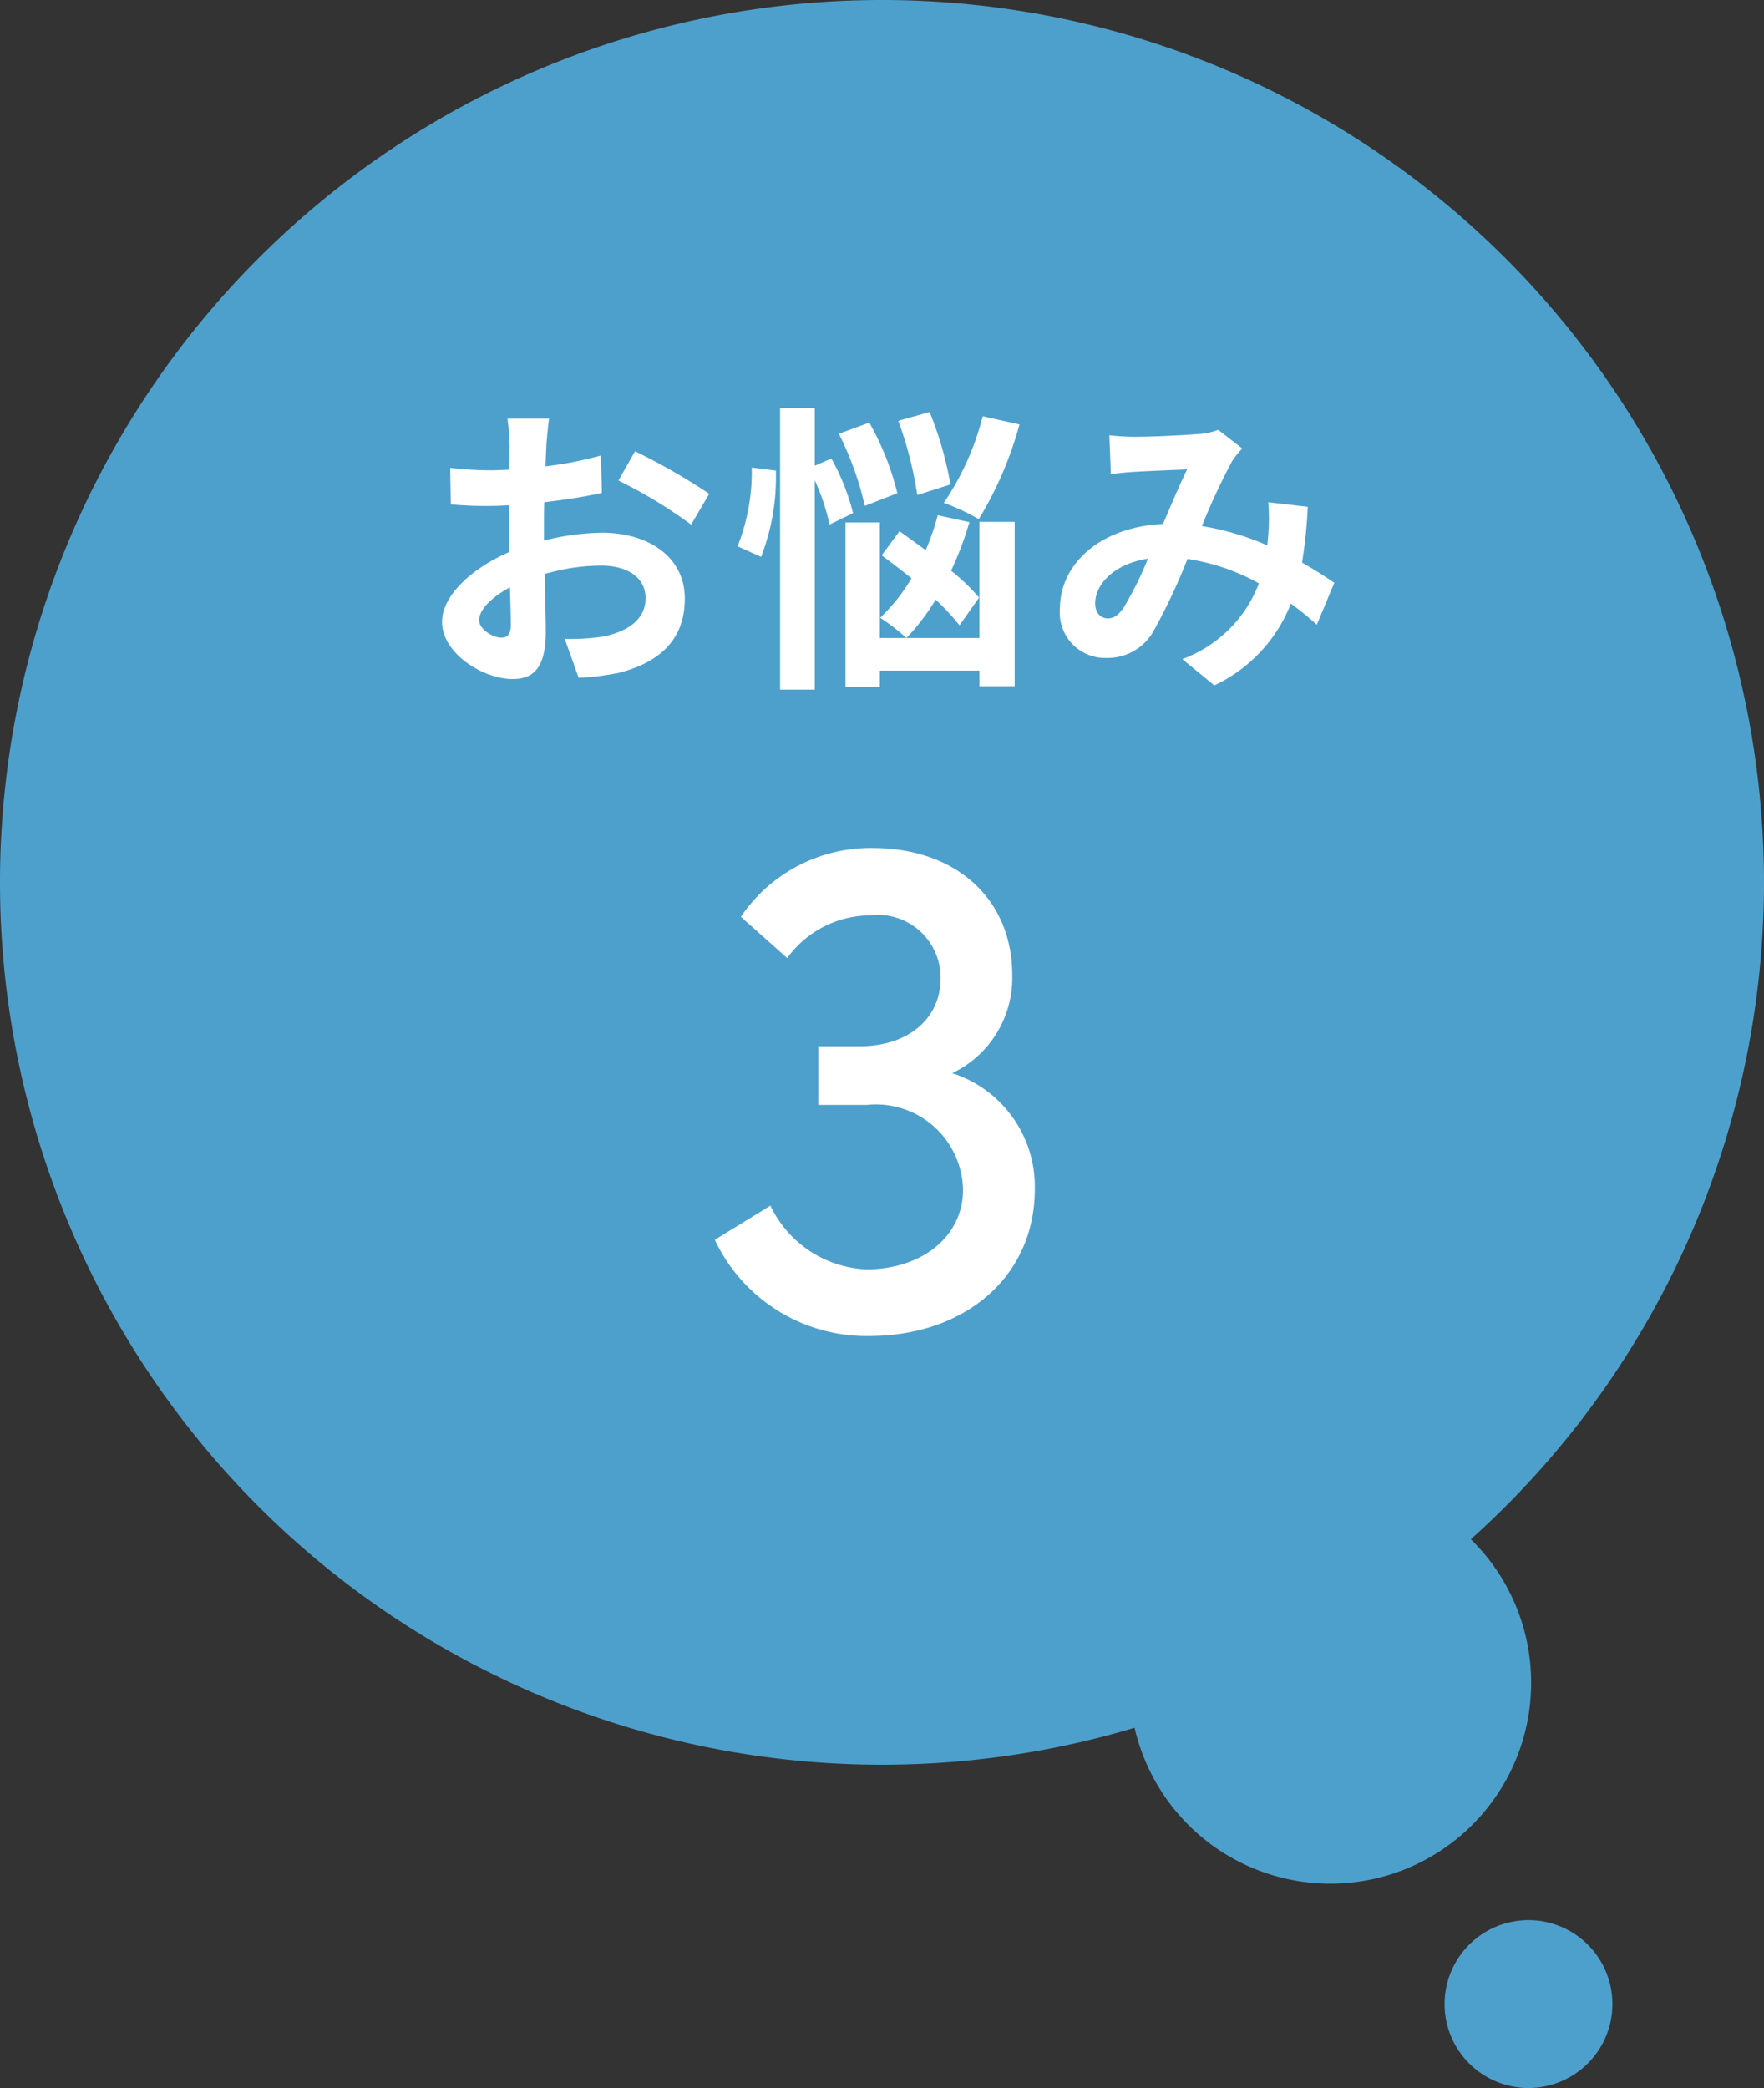
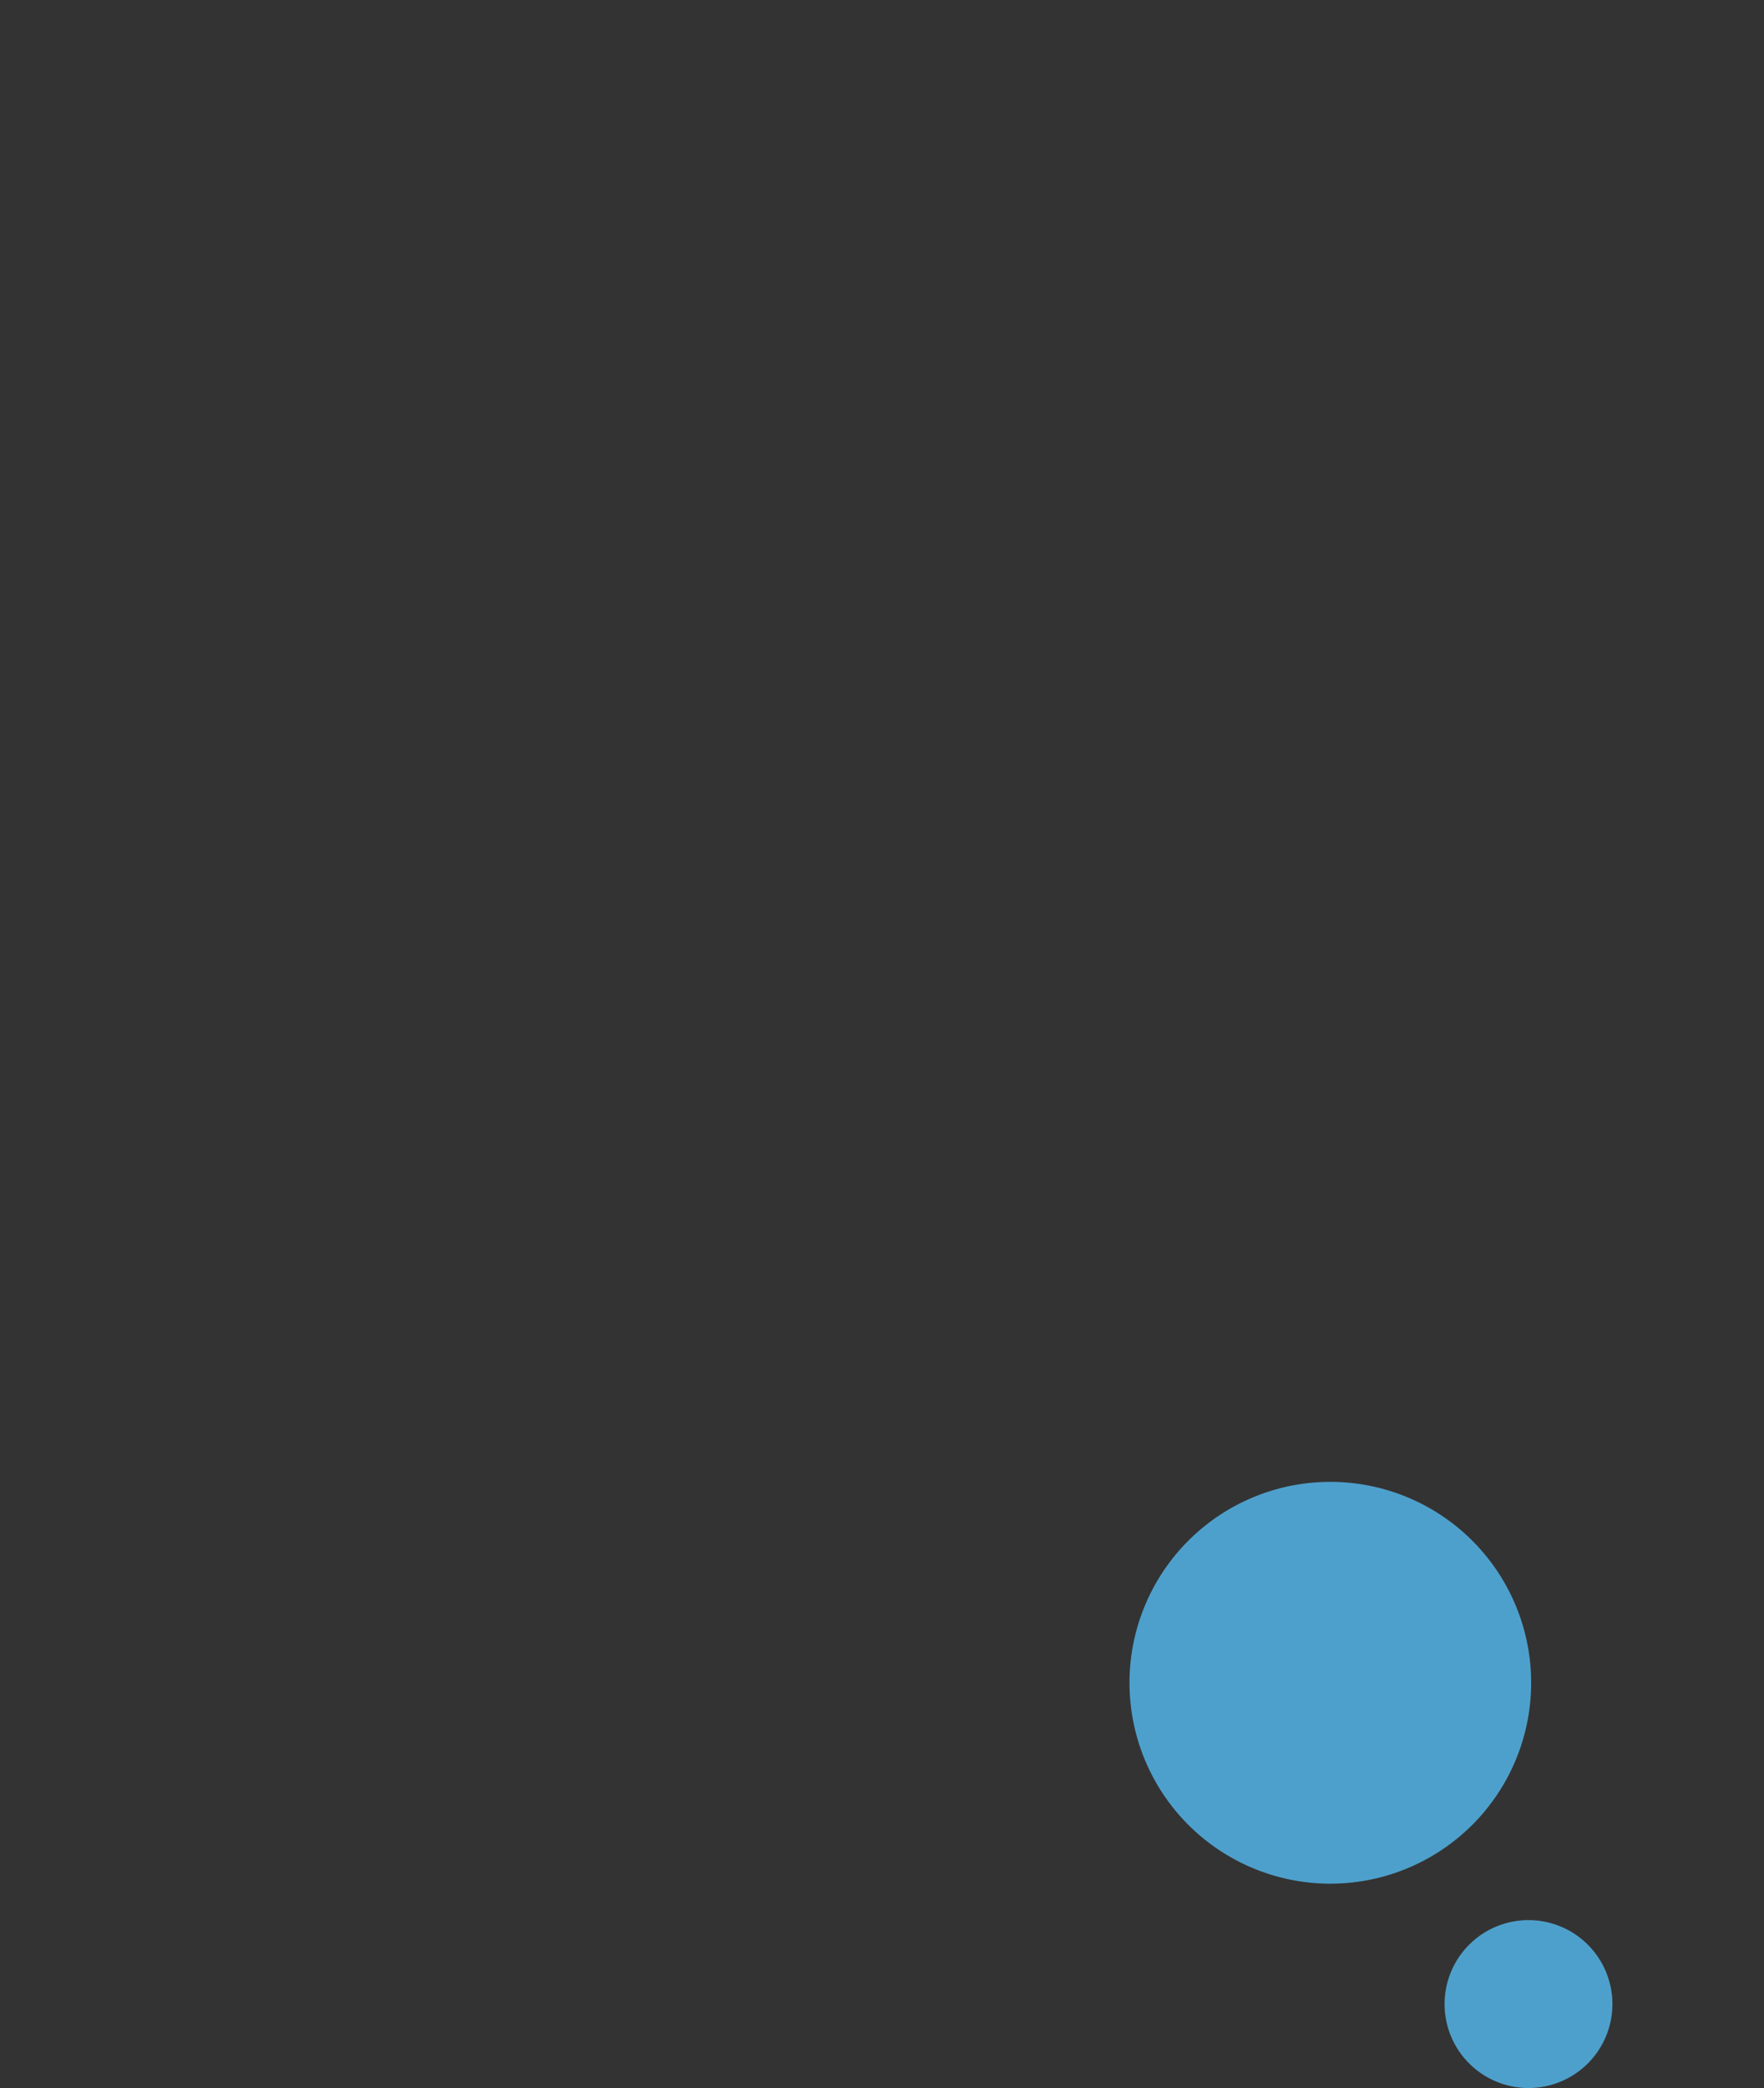
<svg xmlns="http://www.w3.org/2000/svg" width="58.5" height="69.217" viewBox="0 0 58.5 69.217">
  <rect x="0" y="0" width="58.5" height="69.217" fill="#333333" stroke="none" />
  <defs>
    <clipPath id="clip-path">
      <rect id="長方形_815" data-name="長方形 815" width="58.5" height="69.217" fill="#4ea0cc" />
    </clipPath>
  </defs>
  <g id="icon_worry01" transform="translate(-32.75 -1942)">
    <g id="グループ_1616" data-name="グループ 1616" transform="translate(32.75 1942)">
      <g id="グループ_1615" data-name="グループ 1615" clip-path="url(#clip-path)">
-         <path id="パス_4025" data-name="パス 4025" d="M58.5,29.25A29.25,29.25,0,1,1,29.25,0,29.25,29.25,0,0,1,58.5,29.25" fill="#4ea0cc" />
        <path id="パス_4026" data-name="パス 4026" d="M117.44,143.21a6.66,6.66,0,1,1-6.66-6.66,6.66,6.66,0,0,1,6.66,6.66" transform="translate(-66.662 -87.426)" fill="#4ea0cc" />
        <path id="パス_4027" data-name="パス 4027" d="M138.737,179.718a2.783,2.783,0,1,1-2.783-2.783,2.783,2.783,0,0,1,2.783,2.783" transform="translate(-85.264 -113.283)" fill="#4ea0cc" />
      </g>
    </g>
-     <path id="パス_4336" data-name="パス 4336" d="M-11.04-8.12h-1.38a8.048,8.048,0,0,1,.07.88c0,.17,0,.46-.01.81-.2.01-.4.02-.58.02a11.089,11.089,0,0,1-1.38-.08l.02,1.21a12.26,12.26,0,0,0,1.4.05c.16,0,.34-.01.53-.02v.84c0,.23,0,.47.01.71-1.23.53-2.23,1.44-2.23,2.31,0,1.06,1.37,1.9,2.34,1.9.66,0,1.1-.33,1.1-1.57,0-.34-.02-1.12-.04-1.91a6.742,6.742,0,0,1,1.88-.28c.87,0,1.47.4,1.47,1.08,0,.73-.64,1.13-1.45,1.28a7.7,7.7,0,0,1-1.23.07l.46,1.29A9.156,9.156,0,0,0-8.75.31c1.59-.4,2.21-1.29,2.21-2.47,0-1.38-1.21-2.18-2.75-2.18a8.286,8.286,0,0,0-1.92.26v-.37c0-.29,0-.6.01-.9.65-.08,1.34-.18,1.91-.31L-9.32-6.9a12.247,12.247,0,0,1-1.84.36c.01-.25.02-.49.03-.71C-11.11-7.51-11.07-7.94-11.04-8.12Zm2.85,1.08-.55.97A15.91,15.91,0,0,1-6.33-4.61l.6-1.02A20.9,20.9,0,0,0-8.19-7.04Zm-5.17,5.6c0-.35.41-.76,1.02-1.09.02.54.03,1,.03,1.25,0,.34-.14.42-.32.42C-12.89-.86-13.36-1.13-13.36-1.44ZM3.34-8.2A9.03,9.03,0,0,1,2.05-5.33a7.242,7.242,0,0,1,1.16.54A12.2,12.2,0,0,0,4.56-7.93ZM2.27-5.94a11.738,11.738,0,0,0-.69-2.4L.54-8.05a12.379,12.379,0,0,1,.63,2.46ZM.51-5.65A9.326,9.326,0,0,0-.42-7.99l-1.01.37A10.4,10.4,0,0,1-.57-5.23ZM-4.32-6.5a6.65,6.65,0,0,1-.47,2.61l.78.35A7.286,7.286,0,0,0-3.52-6.4ZM-.96-4.99A7.393,7.393,0,0,0-1.68-6.8l-.55.24V-8.47H-3.38V.86h1.15V-6.08a7.007,7.007,0,0,1,.49,1.47Zm4.18,2.8a6.727,6.727,0,0,0-.93-.89A11.121,11.121,0,0,0,2.9-4.69L1.85-4.92a8.807,8.807,0,0,1-.4,1.16c-.3-.22-.6-.44-.87-.63l-.59.8c.31.23.65.49.99.76A6.064,6.064,0,0,1-.06-1.52a6.666,6.666,0,0,1,.87.67,7.3,7.3,0,0,0,.97-1.27,7.3,7.3,0,0,1,.79.85ZM3.23-.85H-.07V-4.68H-1.21V.77H-.07V.23h3.3V.75H4.4V-4.7H3.23ZM7.54-7.57l.05,1.29c.26-.04.61-.07.81-.08.46-.03,1.32-.06,1.72-.08-.23.47-.52,1.15-.8,1.81C7.31-4.54,5.9-3.36,5.9-1.81A1.5,1.5,0,0,0,7.44-.19,1.743,1.743,0,0,0,9-1.07a19.656,19.656,0,0,0,1.13-2.4,6.933,6.933,0,0,1,2.37.81A4.308,4.308,0,0,1,9.96-.15l1.06.87a5,5,0,0,0,2.54-2.71,10.426,10.426,0,0,1,.86.7L15-2.68c-.29-.2-.65-.43-1.07-.67a16.24,16.24,0,0,0,.19-1.85l-1.31-.15a6.586,6.586,0,0,1,0,1.09c-.01.11-.02.22-.03.34a9,9,0,0,0-2.17-.64,21.307,21.307,0,0,1,1-2.15,2.411,2.411,0,0,1,.34-.42l-.8-.62a2.148,2.148,0,0,1-.68.14c-.47.04-1.53.09-2.1.09C8.15-7.52,7.81-7.54,7.54-7.57ZM7.07-2c0-.63.63-1.31,1.75-1.48a11.2,11.2,0,0,1-.81,1.63c-.18.25-.32.35-.52.35C7.26-1.5,7.07-1.67,7.07-2ZM2.328,13.576a3.5,3.5,0,0,0,1.992-3.24c0-2.544-1.872-4.224-4.632-4.224A5.19,5.19,0,0,0-4.68,8.392L-3.144,9.76A3.421,3.421,0,0,1-.408,8.344a2.086,2.086,0,0,1,2.352,2.04c.024,1.344-1.032,2.3-2.688,2.3H-2.112v1.944H-.5A2.889,2.889,0,0,1,2.688,17.44c0,1.536-1.344,2.64-3.216,2.64A3.7,3.7,0,0,1-3.7,17.968L-5.544,19.1A5.551,5.551,0,0,0-.432,22.288c3.216,0,5.5-1.992,5.5-4.872A3.95,3.95,0,0,0,2.328,13.576Z" transform="translate(62 1964)" fill="#fff" />
  </g>
</svg>